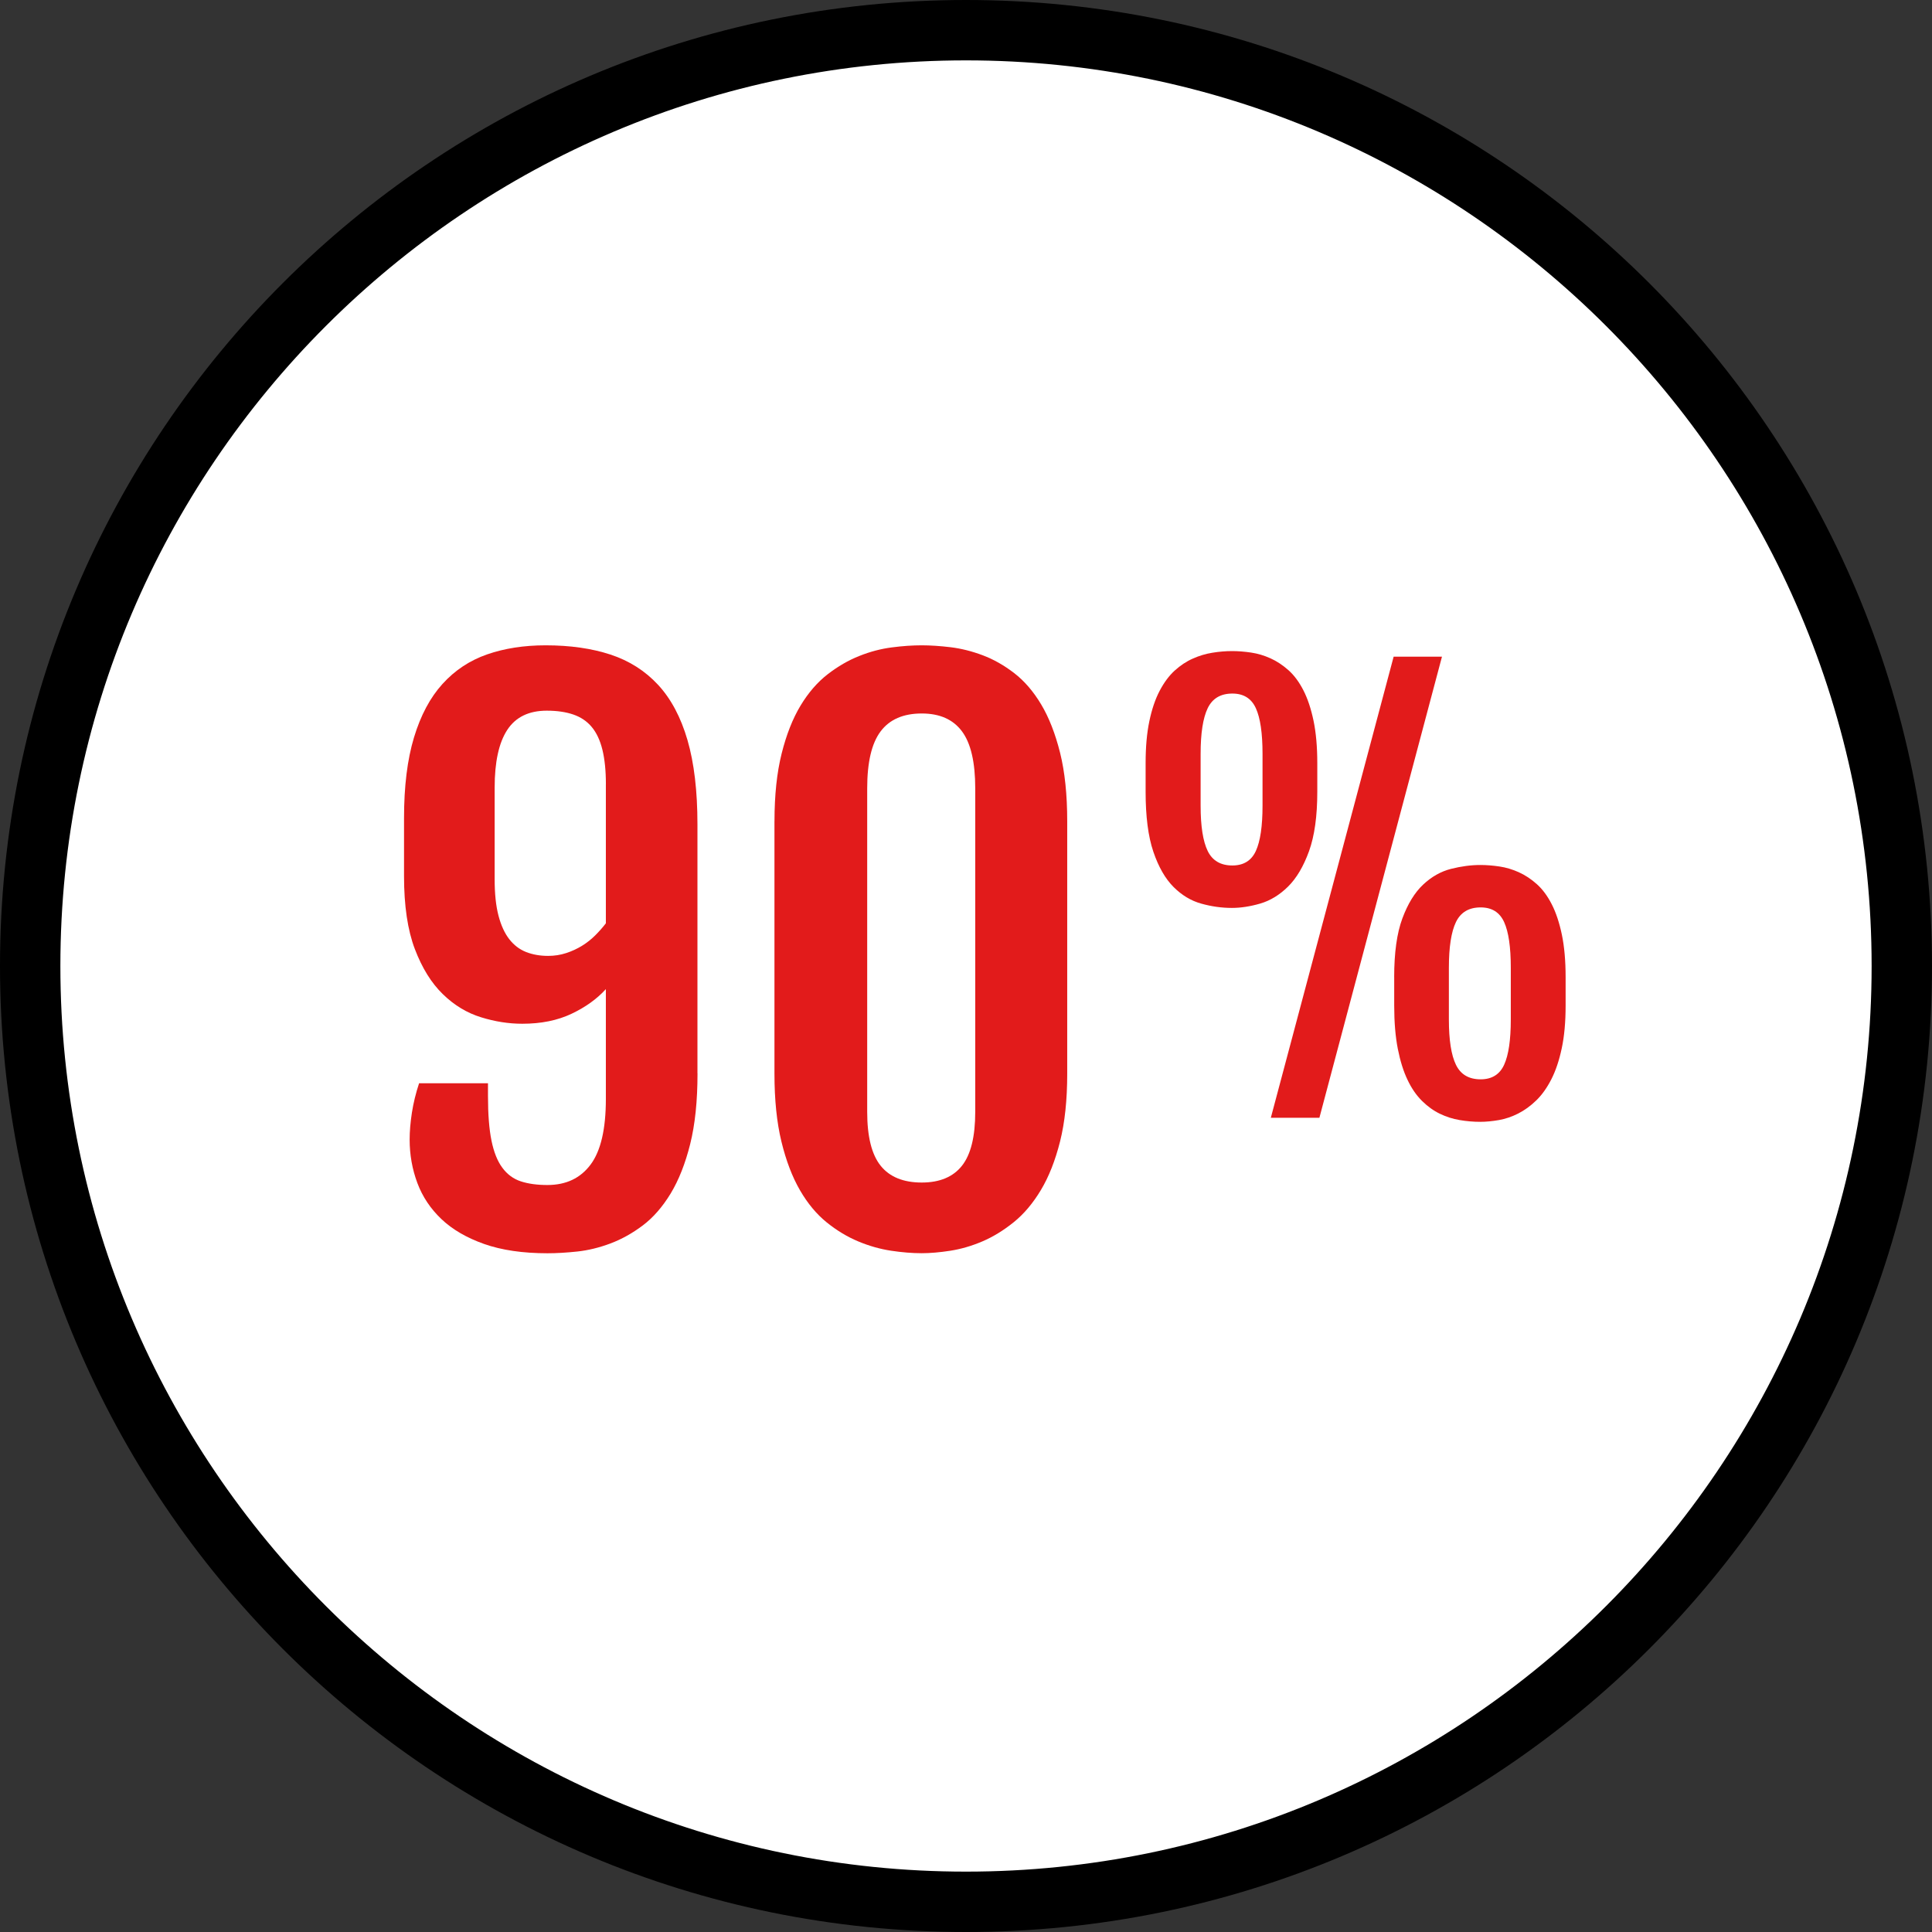
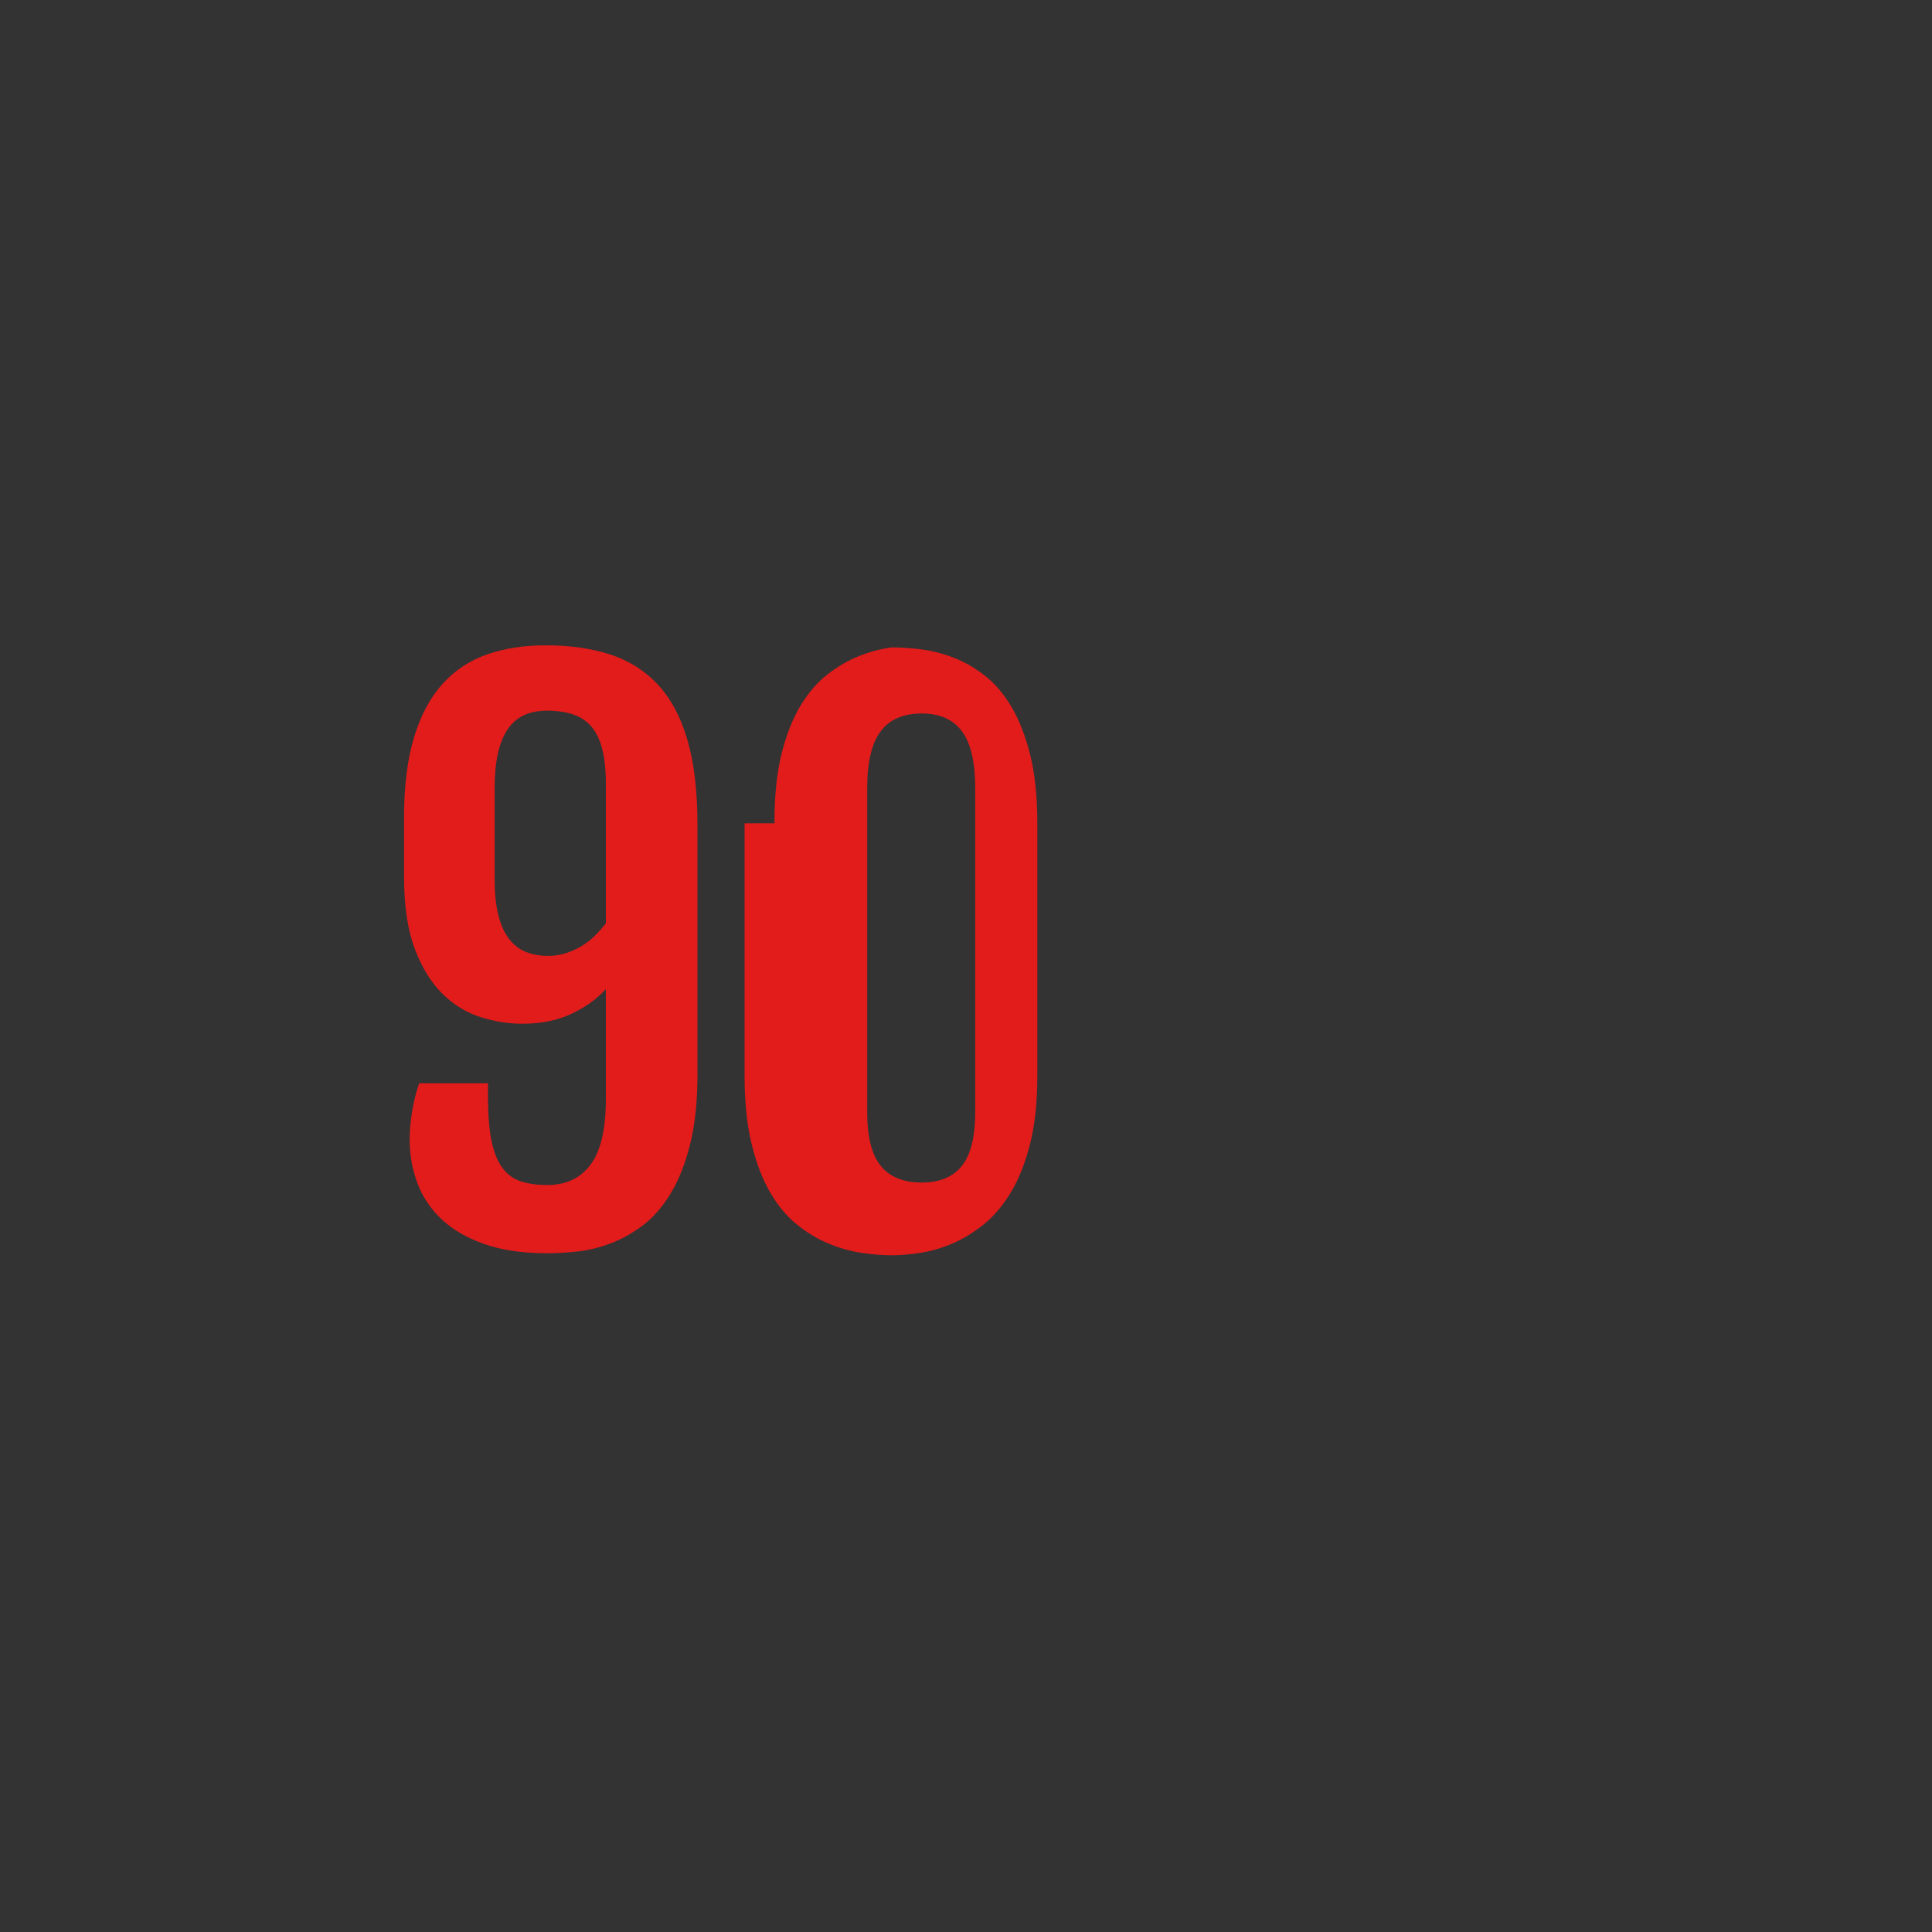
<svg xmlns="http://www.w3.org/2000/svg" height="800px" width="800px" version="1.1" id="Layer_1" viewBox="0 0 512 512" xml:space="preserve">
  <rect x="0" y="0" width="512" height="512" fill="#333333" stroke="none" />
-   <path style="fill:#FFFFFF;" d="M256,504C119.248,504,8,392.752,8,256S119.248,8,256,8s248,111.248,248,248S392.752,504,256,504z" />
-   <path d="M256,16c132.336,0,240,107.664,240,240S388.336,496,256,496S16,388.336,16,256S123.664,16,256,16 M256,0  C114.616,0,0,114.616,0,256s114.616,256,256,256s256-114.616,256-256S397.384,0,256,0L256,0z" />
  <g>
    <path style="fill:#E21B1B;" d="M184.848,284.464c0,7.296-0.648,13.536-1.944,18.728s-3.032,9.56-5.184,13.12   c-2.168,3.552-4.624,6.368-7.376,8.44s-5.6,3.656-8.568,4.776c-2.968,1.112-5.888,1.824-8.76,2.136   c-2.872,0.304-5.512,0.464-7.928,0.464c-6.544,0-12.144-0.824-16.776-2.456c-4.64-1.64-8.408-3.832-11.312-6.584   s-5.04-5.944-6.4-9.592s-2.04-7.48-2.04-11.496c0-2.168,0.2-4.544,0.6-7.144c0.408-2.592,1.04-5.184,1.904-7.784h18.256v3.432   c0,4.824,0.312,8.744,0.928,11.768c0.616,3.032,1.568,5.432,2.872,7.184c1.296,1.76,2.928,2.968,4.904,3.616   s4.328,0.968,7.048,0.968c4.944,0,8.76-1.808,11.448-5.424c2.696-3.616,4.04-9.408,4.04-17.376v-29.112   c-2.352,2.592-5.384,4.776-9.088,6.528c-3.712,1.768-8.064,2.648-13.072,2.648c-3.584,0-7.232-0.568-10.936-1.72   c-3.712-1.144-7.08-3.176-10.104-6.12c-3.032-2.936-5.504-6.92-7.424-11.96c-1.912-5.032-2.864-11.48-2.864-19.32V216.8   c0-8.408,0.872-15.52,2.64-21.368c1.76-5.832,4.272-10.56,7.552-14.176c3.272-3.616,7.208-6.224,11.816-7.832   c4.608-1.6,9.784-2.408,15.528-2.408c6.488,0,12.216,0.824,17.192,2.456c4.968,1.64,9.168,4.312,12.6,8.016   c3.432,3.712,6.032,8.592,7.792,14.648s2.64,13.504,2.64,22.344v65.984H184.848z M160.568,207.808c0-3.584-0.312-6.624-0.928-9.136   c-0.616-2.496-1.56-4.504-2.832-6.024s-2.888-2.608-4.864-3.288s-4.328-1.024-7.048-1.024c-4.76,0-8.248,1.704-10.472,5.104   c-2.224,3.4-3.336,8.496-3.336,15.296v24.28c0,3.832,0.336,7.048,1.016,9.64c0.68,2.6,1.64,4.68,2.872,6.256   s2.72,2.704,4.448,3.384c1.736,0.68,3.68,1.024,5.84,1.024c1.664,0,3.256-0.248,4.776-0.744s2.92-1.144,4.216-1.944   s2.472-1.736,3.52-2.784c1.048-1.056,1.976-2.104,2.784-3.16v-36.88H160.568z" />
-     <path style="fill:#E21B1B;" d="M205.248,217.632c0-6.92,0.632-12.896,1.896-17.936s2.936-9.272,5.008-12.704   s4.464-6.192,7.176-8.296c2.72-2.096,5.512-3.72,8.392-4.856c2.872-1.152,5.752-1.904,8.624-2.272   c2.864-0.376,5.504-0.552,7.92-0.552c2.288,0,4.832,0.168,7.648,0.504c2.816,0.344,5.656,1.056,8.52,2.136   c2.872,1.08,5.656,2.656,8.344,4.728s5.072,4.832,7.144,8.296s3.736,7.728,5.008,12.792c1.264,5.072,1.896,11.128,1.896,18.168   v66.92c0,6.92-0.632,12.904-1.896,17.936c-1.272,5.04-2.952,9.32-5.056,12.832c-2.104,3.52-4.512,6.384-7.232,8.576   s-5.504,3.888-8.336,5.096c-2.84,1.208-5.672,2.024-8.488,2.464c-2.816,0.432-5.328,0.648-7.552,0.648   c-2.48,0-5.168-0.216-8.064-0.648c-2.904-0.44-5.816-1.248-8.72-2.464c-2.896-1.2-5.696-2.88-8.384-5.048s-5.056-5.008-7.096-8.528   s-3.68-7.816-4.912-12.88c-1.232-5.064-1.848-11.064-1.848-17.984v-66.928H205.248z M229.816,294.664   c0,6.544,1.184,11.304,3.568,14.272c2.376,2.96,6.008,4.448,10.888,4.448c4.76,0,8.312-1.488,10.656-4.448   c2.352-2.968,3.52-7.728,3.52-14.272V208.92c0-6.912-1.168-11.952-3.52-15.112c-2.344-3.152-5.896-4.728-10.656-4.728   c-4.88,0-8.512,1.576-10.888,4.728c-2.384,3.16-3.568,8.192-3.568,15.112V294.664z" />
-     <path style="fill:#E21B1B;" d="M326.456,240.608c-2.688,0-5.392-0.376-8.104-1.136c-2.712-0.752-5.168-2.224-7.36-4.424   s-3.976-5.304-5.344-9.336s-2.048-9.328-2.048-15.88v-7.568c0-4.296,0.328-8.008,0.992-11.152c0.656-3.136,1.56-5.816,2.72-8.024   c1.16-2.216,2.496-4.016,4-5.384s3.112-2.432,4.816-3.176c1.696-0.76,3.432-1.272,5.192-1.552c1.776-0.288,3.504-0.432,5.2-0.432   c1.6,0,3.272,0.136,5.024,0.392c1.744,0.256,3.456,0.768,5.128,1.52c1.68,0.752,3.264,1.808,4.784,3.152   c1.504,1.344,2.832,3.128,3.96,5.336c1.136,2.216,2.024,4.904,2.688,8.072c0.656,3.16,0.992,6.904,0.992,11.248v7.568   c0,6.464-0.736,11.704-2.192,15.744c-1.464,4.032-3.312,7.16-5.552,9.376c-2.24,2.208-4.696,3.712-7.36,4.496   C331.32,240.224,328.816,240.608,326.456,240.608z M326.592,229.36c2.968,0,5.048-1.28,6.224-3.848s1.768-6.568,1.768-11.992   v-13.728c0-5.48-0.584-9.504-1.768-12.104s-3.256-3.888-6.224-3.888c-3.12,0-5.296,1.296-6.544,3.888s-1.872,6.624-1.872,12.104   v13.728c0,5.424,0.624,9.424,1.872,11.992S323.48,229.36,326.592,229.36z M369.328,174.032h12.808l-32.48,122.184h-12.872   L369.328,174.032z M369.472,258.944c0-6.472,0.72-11.64,2.16-15.528s3.28-6.888,5.512-8.984c2.24-2.104,4.712-3.496,7.4-4.176   s5.28-1.024,7.784-1.024c1.6,0,3.272,0.136,5.024,0.392c1.744,0.256,3.456,0.768,5.128,1.52c1.68,0.752,3.264,1.8,4.784,3.152   c1.504,1.344,2.832,3.128,3.96,5.336c1.136,2.216,2.024,4.904,2.688,8.072c0.656,3.16,0.992,6.904,0.992,11.248v7.568   c0,4.336-0.344,8.112-1.032,11.312c-0.68,3.208-1.6,5.944-2.76,8.208s-2.488,4.128-3.992,5.584   c-1.512,1.472-3.104,2.616-4.784,3.472c-1.672,0.848-3.384,1.432-5.128,1.736c-1.752,0.304-3.4,0.464-4.952,0.464   c-1.8,0-3.6-0.16-5.416-0.464s-3.56-0.856-5.232-1.664c-1.672-0.8-3.256-1.928-4.744-3.4c-1.488-1.464-2.776-3.32-3.848-5.584   c-1.088-2.264-1.944-5.008-2.584-8.24c-0.632-3.224-0.952-7.04-0.952-11.424v-7.576H369.472z M383.968,270.184   c0,5.432,0.624,9.424,1.872,11.992c1.248,2.576,3.432,3.856,6.544,3.856c2.968,0,5.048-1.28,6.224-3.856   c1.176-2.568,1.768-6.56,1.768-11.992v-13.72c0-5.48-0.584-9.504-1.768-12.104s-3.256-3.888-6.224-3.888   c-3.12,0-5.296,1.296-6.544,3.888s-1.872,6.624-1.872,12.104V270.184z" />
+     <path style="fill:#E21B1B;" d="M205.248,217.632c0-6.92,0.632-12.896,1.896-17.936s2.936-9.272,5.008-12.704   s4.464-6.192,7.176-8.296c2.72-2.096,5.512-3.72,8.392-4.856c2.872-1.152,5.752-1.904,8.624-2.272   c2.288,0,4.832,0.168,7.648,0.504c2.816,0.344,5.656,1.056,8.52,2.136   c2.872,1.08,5.656,2.656,8.344,4.728s5.072,4.832,7.144,8.296s3.736,7.728,5.008,12.792c1.264,5.072,1.896,11.128,1.896,18.168   v66.92c0,6.92-0.632,12.904-1.896,17.936c-1.272,5.04-2.952,9.32-5.056,12.832c-2.104,3.52-4.512,6.384-7.232,8.576   s-5.504,3.888-8.336,5.096c-2.84,1.208-5.672,2.024-8.488,2.464c-2.816,0.432-5.328,0.648-7.552,0.648   c-2.48,0-5.168-0.216-8.064-0.648c-2.904-0.44-5.816-1.248-8.72-2.464c-2.896-1.2-5.696-2.88-8.384-5.048s-5.056-5.008-7.096-8.528   s-3.68-7.816-4.912-12.88c-1.232-5.064-1.848-11.064-1.848-17.984v-66.928H205.248z M229.816,294.664   c0,6.544,1.184,11.304,3.568,14.272c2.376,2.96,6.008,4.448,10.888,4.448c4.76,0,8.312-1.488,10.656-4.448   c2.352-2.968,3.52-7.728,3.52-14.272V208.92c0-6.912-1.168-11.952-3.52-15.112c-2.344-3.152-5.896-4.728-10.656-4.728   c-4.88,0-8.512,1.576-10.888,4.728c-2.384,3.16-3.568,8.192-3.568,15.112V294.664z" />
  </g>
</svg>